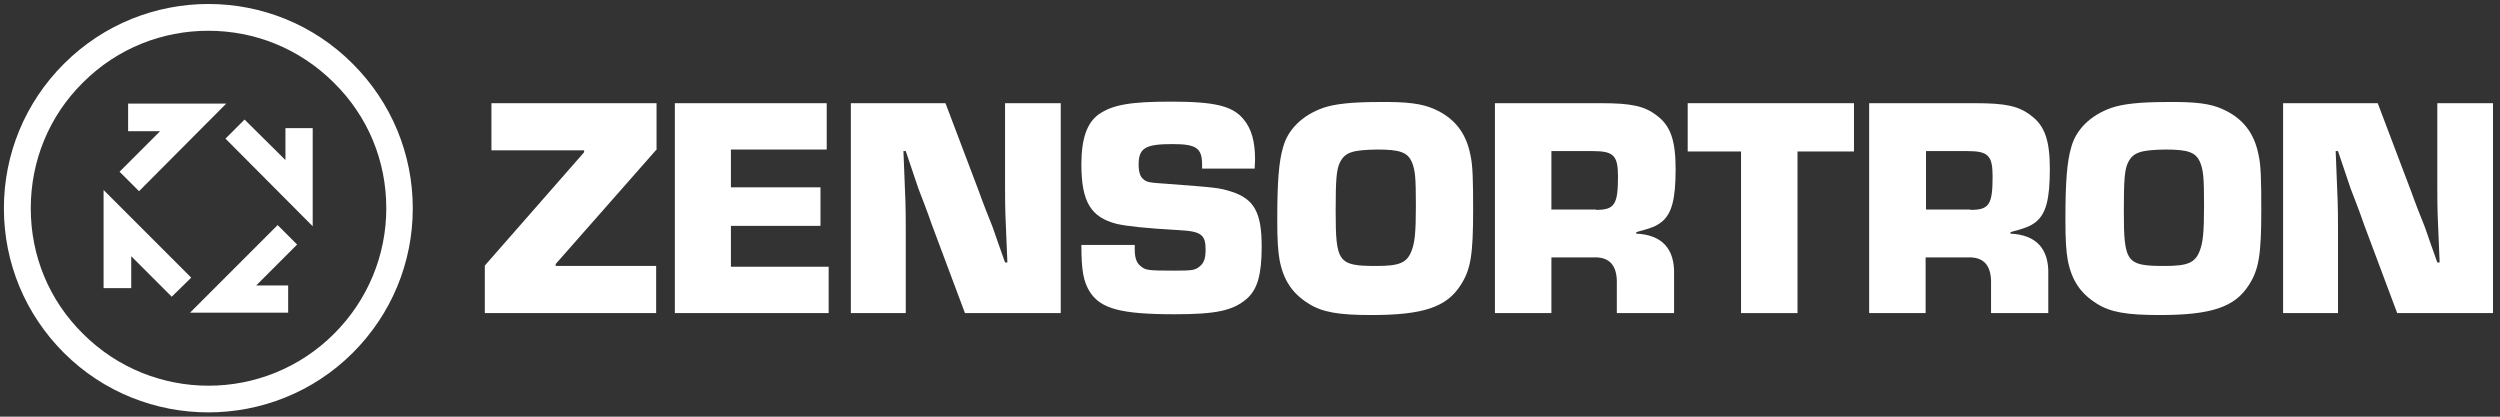
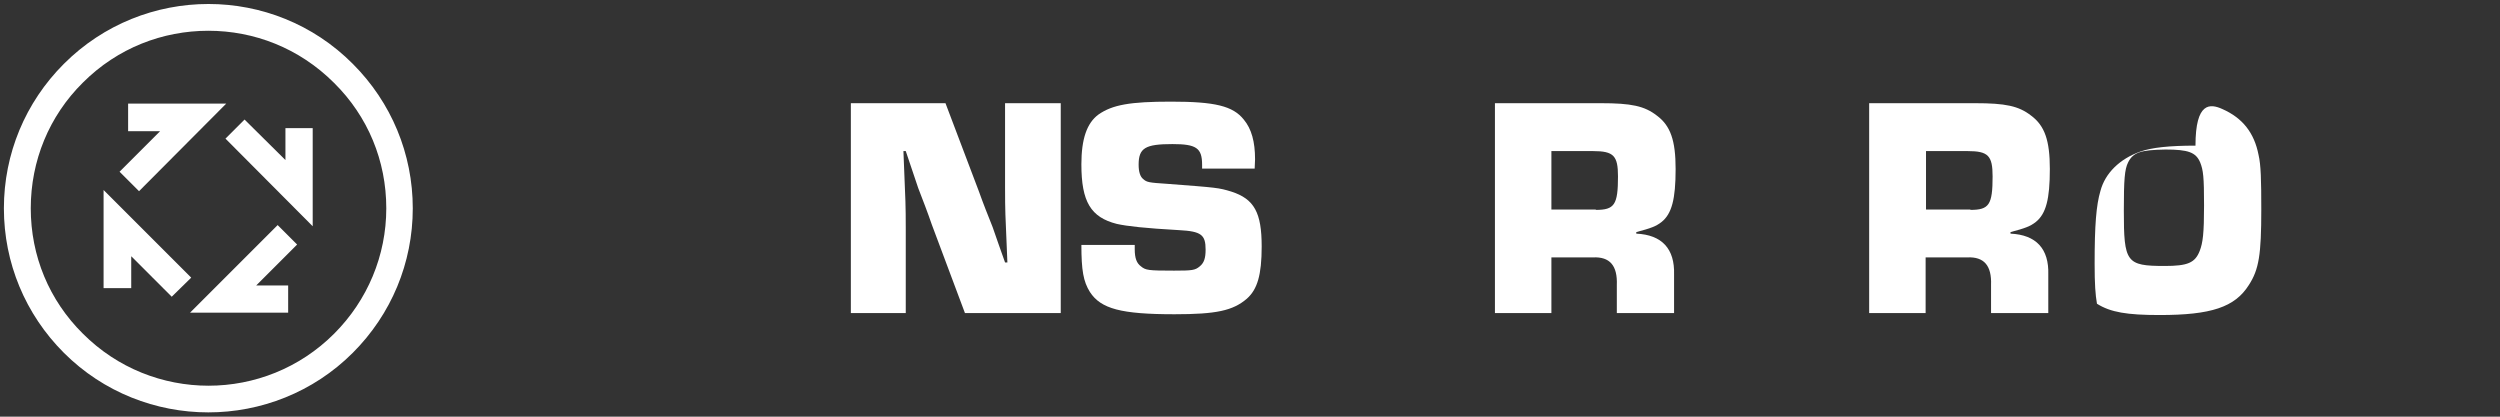
<svg xmlns="http://www.w3.org/2000/svg" version="1.1" id="Layer_1" x="0px" y="0px" viewBox="0 0 642 107" style="enable-background:new 0 0 642 107;" xml:space="preserve">
  <rect x="0" y="0" width="642" height="107" fill="#333333" stroke="none" />
  <style type="text/css">
	.st0{fill:#FFFFFF;}
</style>
  <g>
    <g>
-       <path class="st0" d="M168.5,38.5l-25.8,29.3v0.5h25.8v12.1h-44V68.2l25.5-29.1v-0.5h-23.8V26.5h42.4V38.5z" />
-       <path class="st0" d="M187.7,48.1h23V58h-23v10.5h25.1v11.9h-39.5V26.5h39v11.9h-24.6V48.1z" />
      <path class="st0" d="M272.3,80.4h-24.5l-8.5-22.7c-1.1-3.2-2.3-6.3-3.5-9.4l-3.2-9.5H232l0.2,5c0.3,7.4,0.4,8.6,0.4,15v21.6h-14.1    V26.5h24.3l8.6,22.7c1.1,3.1,2.3,6.1,3.5,9.1c1.1,3.1,2.1,6.1,3.2,9.1h0.6l-0.2-4.8c-0.3-7.1-0.4-8.2-0.4-14.5V26.5h14.3V80.4z" />
      <path class="st0" d="M308.7,43.3v-1c0-4.3-1.5-5.3-7.6-5.3c-7,0-8.7,1-8.7,5.3c0,1.8,0.4,3.1,1.2,3.7c0.9,0.8,1.4,0.9,6,1.2    c13.1,1,13.3,1,16.6,2c5.9,1.9,7.8,5.4,7.8,14.1c0,7.3-1.1,11-3.8,13.4c-3.6,3.1-7.9,4-18.6,4c-13.7,0-18.9-1.4-21.7-5.7    c-1.7-2.7-2.2-5.6-2.2-12.1h13.7V64c0,2.3,0.5,3.6,1.6,4.4c1.2,1,1.9,1.1,8.5,1.1c4.7,0,5.4-0.1,6.6-1.1c1.1-0.9,1.5-2.1,1.5-4.3    c0-3.8-1.1-4.7-6.8-5c-8.8-0.5-13.3-1-16-1.6c-6.7-1.7-9.1-5.7-9.1-15.3c0-6.5,1.4-10.6,4.4-12.8c3.6-2.5,8.1-3.3,18.6-3.3    c11.3,0,15.9,1.1,18.7,4.6c2,2.4,2.9,5.7,2.9,10.2l-0.1,2.4H308.7z" />
-       <path class="st0" d="M368.3,28c5.2,2.3,8.2,6.1,9.3,11.8c0.6,2.5,0.7,6.5,0.7,14c0,11.6-0.6,15.4-3.2,19.4    c-3.6,5.7-9.7,7.7-22.9,7.7c-8.4,0-12.6-0.7-16.1-2.9c-4.2-2.6-6.5-6-7.5-11.2c-0.4-2.3-0.6-5-0.6-10.3c0-9.8,0.4-15,1.5-18.7    c1.2-4.5,4.9-8.2,10.3-10.1c2.9-1,7.3-1.5,14.1-1.5C361.4,26.1,365.1,26.6,368.3,28z M344.1,41.7c-0.9,1.8-1.1,4.4-1.1,12.4    c0,13.3,0.6,14.2,10.5,14.2c5.9,0,7.8-0.8,9-3.9c0.8-2.1,1.1-4.5,1.1-11.6c0-7.4-0.2-9.1-1-11.1c-1.1-2.6-3.1-3.3-8.9-3.3    C347.3,38.5,345.4,39.1,344.1,41.7z" />
      <path class="st0" d="M383.9,26.5h27.2c7.8,0,11.2,0.7,14.4,3.2c3.5,2.6,4.8,6.4,4.8,13.7c0,7.8-1,11.5-3.6,13.6    c-1.4,1.1-2.7,1.6-6.5,2.6V60c6.6,0.3,9.9,3.9,9.7,10.5v9.9h-14.7v-7.2c0.2-5-1.8-7.3-6.1-7.1h-10.7v14.3h-14.5V26.5z M409.8,53.9    c4.8,0,5.7-1.3,5.7-8.6c0-5.3-1.1-6.5-6.4-6.5h-10.7v15H409.8z" />
-       <path class="st0" d="M461.6,80.4h-14.5V38.9h-13.7V26.5h42.7v12.4h-14.5V80.4z" />
      <path class="st0" d="M480,26.5h27.2c7.8,0,11.2,0.7,14.4,3.2c3.5,2.6,4.8,6.4,4.8,13.7c0,7.8-1,11.5-3.6,13.6    c-1.4,1.1-2.7,1.6-6.5,2.6V60c6.6,0.3,9.9,3.9,9.7,10.5v9.9h-14.7v-7.2c0.2-5-1.8-7.3-6.1-7.1h-10.7v14.3H480V26.5z M506,53.9    c4.8,0,5.7-1.3,5.7-8.6c0-5.3-1.1-6.5-6.4-6.5h-10.7v15H506z" />
-       <path class="st0" d="M570.7,28c5.2,2.3,8.2,6.1,9.3,11.8c0.6,2.5,0.7,6.5,0.7,14c0,11.6-0.6,15.4-3.2,19.4    c-3.6,5.7-9.7,7.7-22.9,7.7c-8.4,0-12.6-0.7-16.1-2.9c-4.2-2.6-6.5-6-7.5-11.2c-0.4-2.3-0.6-5-0.6-10.3c0-9.8,0.4-15,1.5-18.7    c1.2-4.5,4.9-8.2,10.3-10.1c2.9-1,7.3-1.5,14.1-1.5C563.8,26.1,567.6,26.6,570.7,28z M546.5,41.7c-0.9,1.8-1.1,4.4-1.1,12.4    c0,13.3,0.6,14.2,10.5,14.2c5.9,0,7.8-0.8,9-3.9c0.8-2.1,1.1-4.5,1.1-11.6c0-7.4-0.2-9.1-1-11.1c-1.1-2.6-3.1-3.3-8.9-3.3    C549.8,38.5,547.8,39.1,546.5,41.7z" />
-       <path class="st0" d="M640.1,80.4h-24.5l-8.5-22.7c-1.1-3.2-2.3-6.3-3.5-9.4l-3.2-9.5h-0.6l0.2,5c0.3,7.4,0.4,8.6,0.4,15v21.6    h-14.1V26.5h24.3l8.6,22.7c1.1,3.1,2.3,6.1,3.5,9.1c1.1,3.1,2.1,6.1,3.2,9.1h0.6l-0.2-4.8c-0.3-7.1-0.4-8.2-0.4-14.5V26.5h14.3    V80.4z" />
+       <path class="st0" d="M570.7,28c5.2,2.3,8.2,6.1,9.3,11.8c0.6,2.5,0.7,6.5,0.7,14c0,11.6-0.6,15.4-3.2,19.4    c-3.6,5.7-9.7,7.7-22.9,7.7c-8.4,0-12.6-0.7-16.1-2.9c-0.4-2.3-0.6-5-0.6-10.3c0-9.8,0.4-15,1.5-18.7    c1.2-4.5,4.9-8.2,10.3-10.1c2.9-1,7.3-1.5,14.1-1.5C563.8,26.1,567.6,26.6,570.7,28z M546.5,41.7c-0.9,1.8-1.1,4.4-1.1,12.4    c0,13.3,0.6,14.2,10.5,14.2c5.9,0,7.8-0.8,9-3.9c0.8-2.1,1.1-4.5,1.1-11.6c0-7.4-0.2-9.1-1-11.1c-1.1-2.6-3.1-3.3-8.9-3.3    C549.8,38.5,547.8,39.1,546.5,41.7z" />
    </g>
    <g>
      <g>
        <polygon class="st0" points="35.7,49.1 30.7,44.1 41.1,33.7 32.9,33.7 32.9,26.6 58.1,26.6    " />
        <polygon class="st0" points="44.1,76.2 33.7,65.8 33.7,74 26.6,74 26.6,48.8 49.1,71.3    " />
        <polygon class="st0" points="74,80.3 48.8,80.3 71.3,57.8 76.3,62.8 65.8,73.3 74,73.3    " />
        <polygon class="st0" points="80.3,58.1 57.9,35.6 62.8,30.7 73.3,41.1 73.3,32.9 80.3,32.9    " />
      </g>
      <g>
        <path class="st0" d="M53.5,105.9c-13.4,0-26.9-5.1-37.1-15.3C6.5,80.7,1,67.5,1,53.5c0-14,5.5-27.2,15.4-37.1     c20.5-20.5,53.8-20.5,74.2,0c9.9,9.9,15.4,23.1,15.4,37.1c0,14-5.5,27.2-15.4,37.1l0,0C80.4,100.8,66.9,105.9,53.5,105.9z      M53.5,7.9c-11.7,0-23.3,4.4-32.2,13.3C12.6,29.8,7.9,41.3,7.9,53.5c0,12.2,4.7,23.6,13.4,32.2c17.8,17.8,46.7,17.8,64.5,0l0,0     c8.6-8.6,13.4-20.1,13.4-32.2c0-12.2-4.7-23.6-13.4-32.2C76.8,12.3,65.2,7.9,53.5,7.9z" />
      </g>
    </g>
  </g>
</svg>